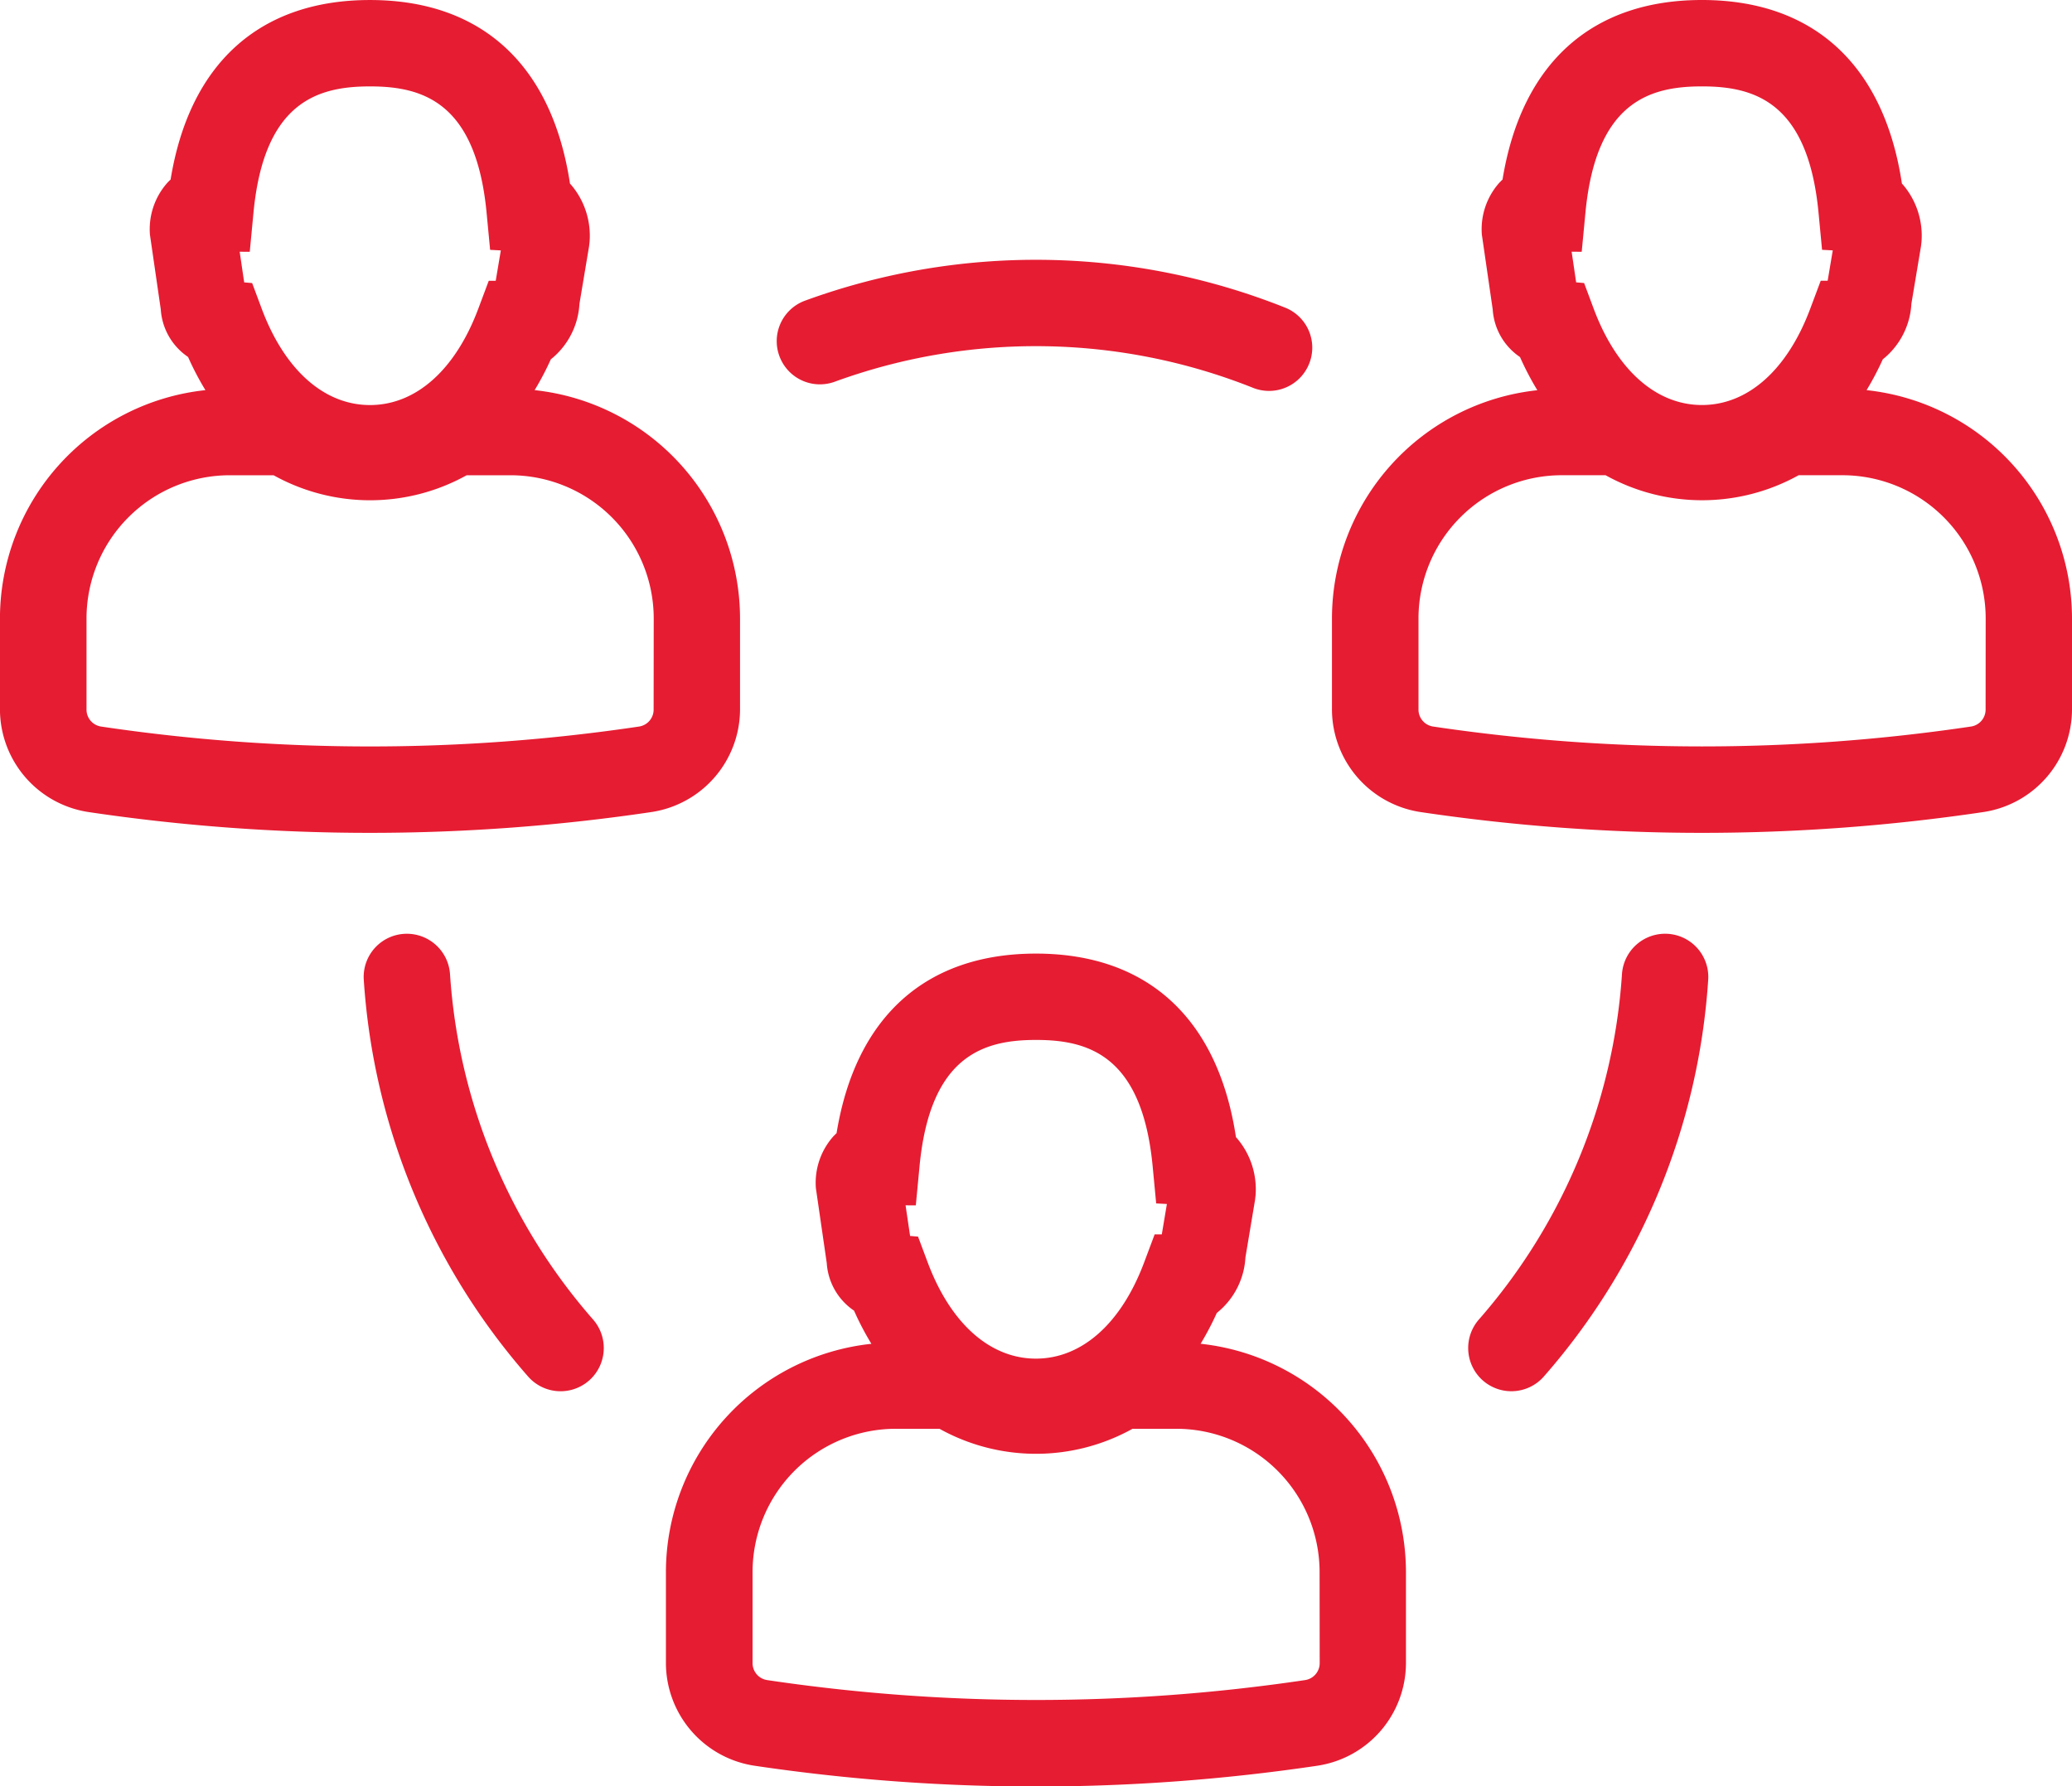
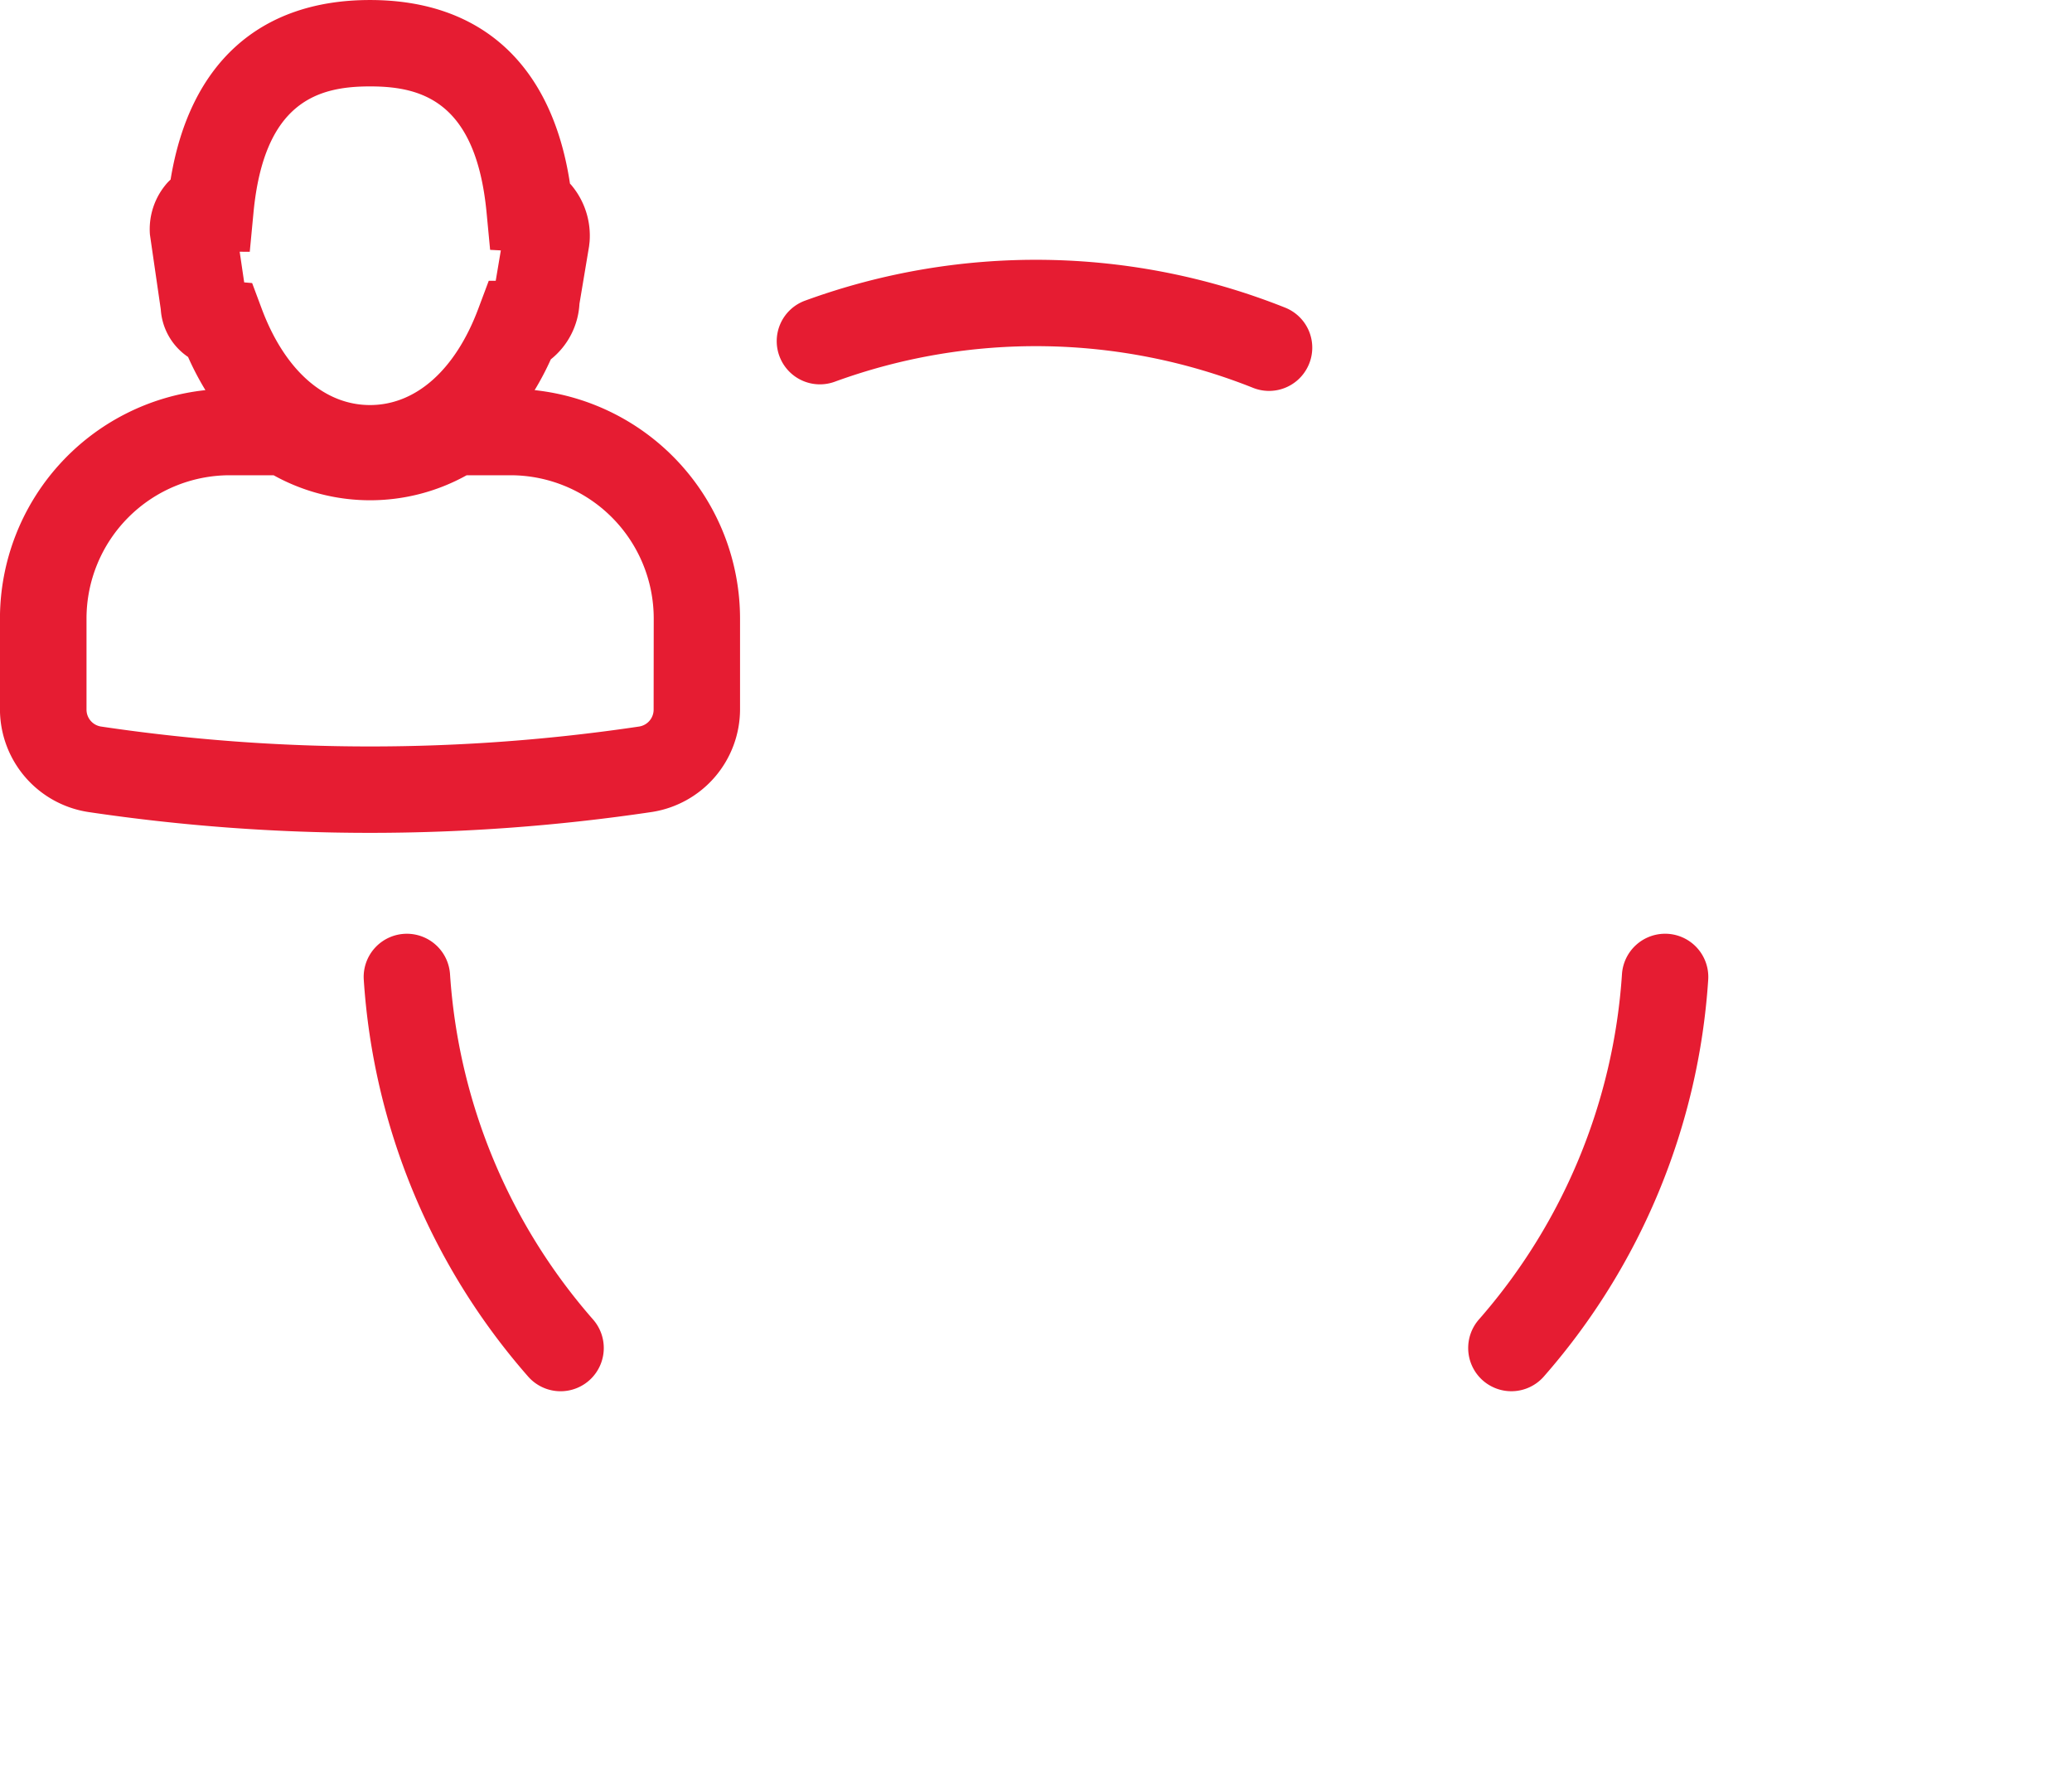
<svg xmlns="http://www.w3.org/2000/svg" width="102.365" height="88.258" viewBox="0 0 102.365 88.258">
  <defs>
    <style>.a{fill:#e61c32;}</style>
  </defs>
  <g transform="translate(-221.415 -235.308)">
-     <path class="a" d="M294.07,320.8a14.36,14.36,0,0,0,.8-1.523,3.769,3.769,0,0,0,1.414-2.741l.475-2.84.026-.227a3.877,3.877,0,0,0-.906-2.807c-.021-.023-.041-.046-.063-.068-.886-5.861-4.364-9.071-9.881-9.071-5.454,0-8.915,3.138-9.85,8.872-.051.046-.1.1-.149.147a3.449,3.449,0,0,0-.873,2.571l.537,3.7a3.073,3.073,0,0,0,1.348,2.35,14.333,14.333,0,0,0,.857,1.639,11.358,11.358,0,0,0-10.151,11.279v4.5a5.142,5.142,0,0,0,4.35,5.062,94.629,94.629,0,0,0,27.861,0,5.141,5.141,0,0,0,4.35-5.062v-4.5A11.358,11.358,0,0,0,294.07,320.8ZM280,313.962l.184-1.932c.524-5.5,3.2-6.241,5.758-6.241s5.237.743,5.759,6.245l.174,1.832.529.028-.251,1.5H291.8l-.519,1.385c-1.132,3.022-3.082,4.755-5.348,4.755s-4.219-1.736-5.35-4.763l-.473-1.265-.393-.033-.223-1.513Zm19.953,22.612a.846.846,0,0,1-.709.84,90.308,90.308,0,0,1-26.6,0,.846.846,0,0,1-.709-.84v-4.5A7.082,7.082,0,0,1,279,325h2.169a9.82,9.82,0,0,0,9.538,0h2.167a7.082,7.082,0,0,1,7.074,7.074Z" transform="translate(-13.34 -19.102)" />
-     <path class="a" d="M340.313,254.583a14.425,14.425,0,0,0,.8-1.522,3.769,3.769,0,0,0,1.413-2.743L343,247.48l.026-.228a3.881,3.881,0,0,0-.905-2.806l-.063-.068c-.886-5.861-4.364-9.07-9.881-9.07-5.454,0-8.916,3.137-9.85,8.871-.051.047-.1.1-.149.147a3.452,3.452,0,0,0-.873,2.571l.537,3.7a3.072,3.072,0,0,0,1.348,2.351,14.338,14.338,0,0,0,.857,1.639A11.357,11.357,0,0,0,313.9,265.862v4.5a5.142,5.142,0,0,0,4.35,5.062,94.56,94.56,0,0,0,27.861,0,5.142,5.142,0,0,0,4.35-5.062v-4.5A11.358,11.358,0,0,0,340.313,254.583Zm-14.074-6.835.184-1.932c.524-5.5,3.2-6.24,5.758-6.24s5.236.741,5.758,6.243l.174,1.831.529.028-.252,1.5h-.343l-.519,1.385c-1.132,3.022-3.082,4.755-5.348,4.755s-4.22-1.735-5.351-4.762l-.472-1.265-.393-.033-.223-1.515Zm19.954,22.613a.847.847,0,0,1-.709.84,90.328,90.328,0,0,1-26.6,0,.847.847,0,0,1-.709-.84v-4.5a7.082,7.082,0,0,1,7.074-7.074h2.169a9.82,9.82,0,0,0,9.538,0h2.167a7.082,7.082,0,0,1,7.074,7.074Z" transform="translate(-26.681 0)" />
    <path class="a" d="M257.976,270.362v-4.5a11.358,11.358,0,0,0-10.148-11.279,14.16,14.16,0,0,0,.8-1.522,3.771,3.771,0,0,0,1.414-2.741l.475-2.839.026-.229a3.881,3.881,0,0,0-.906-2.805l-.063-.068c-.886-5.861-4.364-9.07-9.881-9.07-5.454,0-8.916,3.137-9.85,8.871q-.077.07-.149.147a3.45,3.45,0,0,0-.872,2.572l.536,3.695a3.074,3.074,0,0,0,1.348,2.35,14.347,14.347,0,0,0,.857,1.639,11.357,11.357,0,0,0-10.15,11.279v4.5a5.142,5.142,0,0,0,4.35,5.062,94.56,94.56,0,0,0,27.861,0A5.142,5.142,0,0,0,257.976,270.362Zm-24.222-22.613.184-1.932c.524-5.5,3.2-6.24,5.758-6.24s5.236.741,5.759,6.244l.174,1.831.529.028-.252,1.5h-.344l-.519,1.385c-1.133,3.022-3.082,4.755-5.348,4.755s-4.22-1.735-5.351-4.762l-.472-1.265-.393-.033-.223-1.515Zm19.953,22.613a.847.847,0,0,1-.709.84,90.28,90.28,0,0,1-26.6,0,.846.846,0,0,1-.709-.84v-4.5a7.082,7.082,0,0,1,7.074-7.074h2.169a9.819,9.819,0,0,0,9.538,0h2.168a7.082,7.082,0,0,1,7.074,7.074Z" transform="translate(0 0)" />
    <path class="a" d="M323.981,322.119h0a2.134,2.134,0,0,0,3.108-.088,33,33,0,0,0,8.13-19.626,2.134,2.134,0,0,0-2.136-2.26h0a2.138,2.138,0,0,0-2.126,2.01,28.762,28.762,0,0,1-7.058,17.038A2.139,2.139,0,0,0,323.981,322.119Z" transform="translate(-29.411 -18.705)" />
    <path class="a" d="M301.593,258.618l0,0a2.128,2.128,0,0,0-1.108-2.9,33.241,33.241,0,0,0-23.757-.344,2.129,2.129,0,0,0-1.192,2.864l0,0a2.132,2.132,0,0,0,2.686,1.131,28.979,28.979,0,0,1,20.649.3A2.132,2.132,0,0,0,301.593,258.618Z" transform="translate(-15.561 -5.204)" />
-     <path class="a" d="M246.671,302.407a32.991,32.991,0,0,0,8.129,19.626,2.134,2.134,0,0,0,3.109.087h0a2.139,2.139,0,0,0,.082-2.925,28.764,28.764,0,0,1-7.057-17.038,2.139,2.139,0,0,0-2.126-2.01h0A2.133,2.133,0,0,0,246.671,302.407Z" transform="translate(-7.285 -18.706)" />
+     <path class="a" d="M246.671,302.407a32.991,32.991,0,0,0,8.129,19.626,2.134,2.134,0,0,0,3.109.087a2.139,2.139,0,0,0,.082-2.925,28.764,28.764,0,0,1-7.057-17.038,2.139,2.139,0,0,0-2.126-2.01h0A2.133,2.133,0,0,0,246.671,302.407Z" transform="translate(-7.285 -18.706)" />
  </g>
</svg>